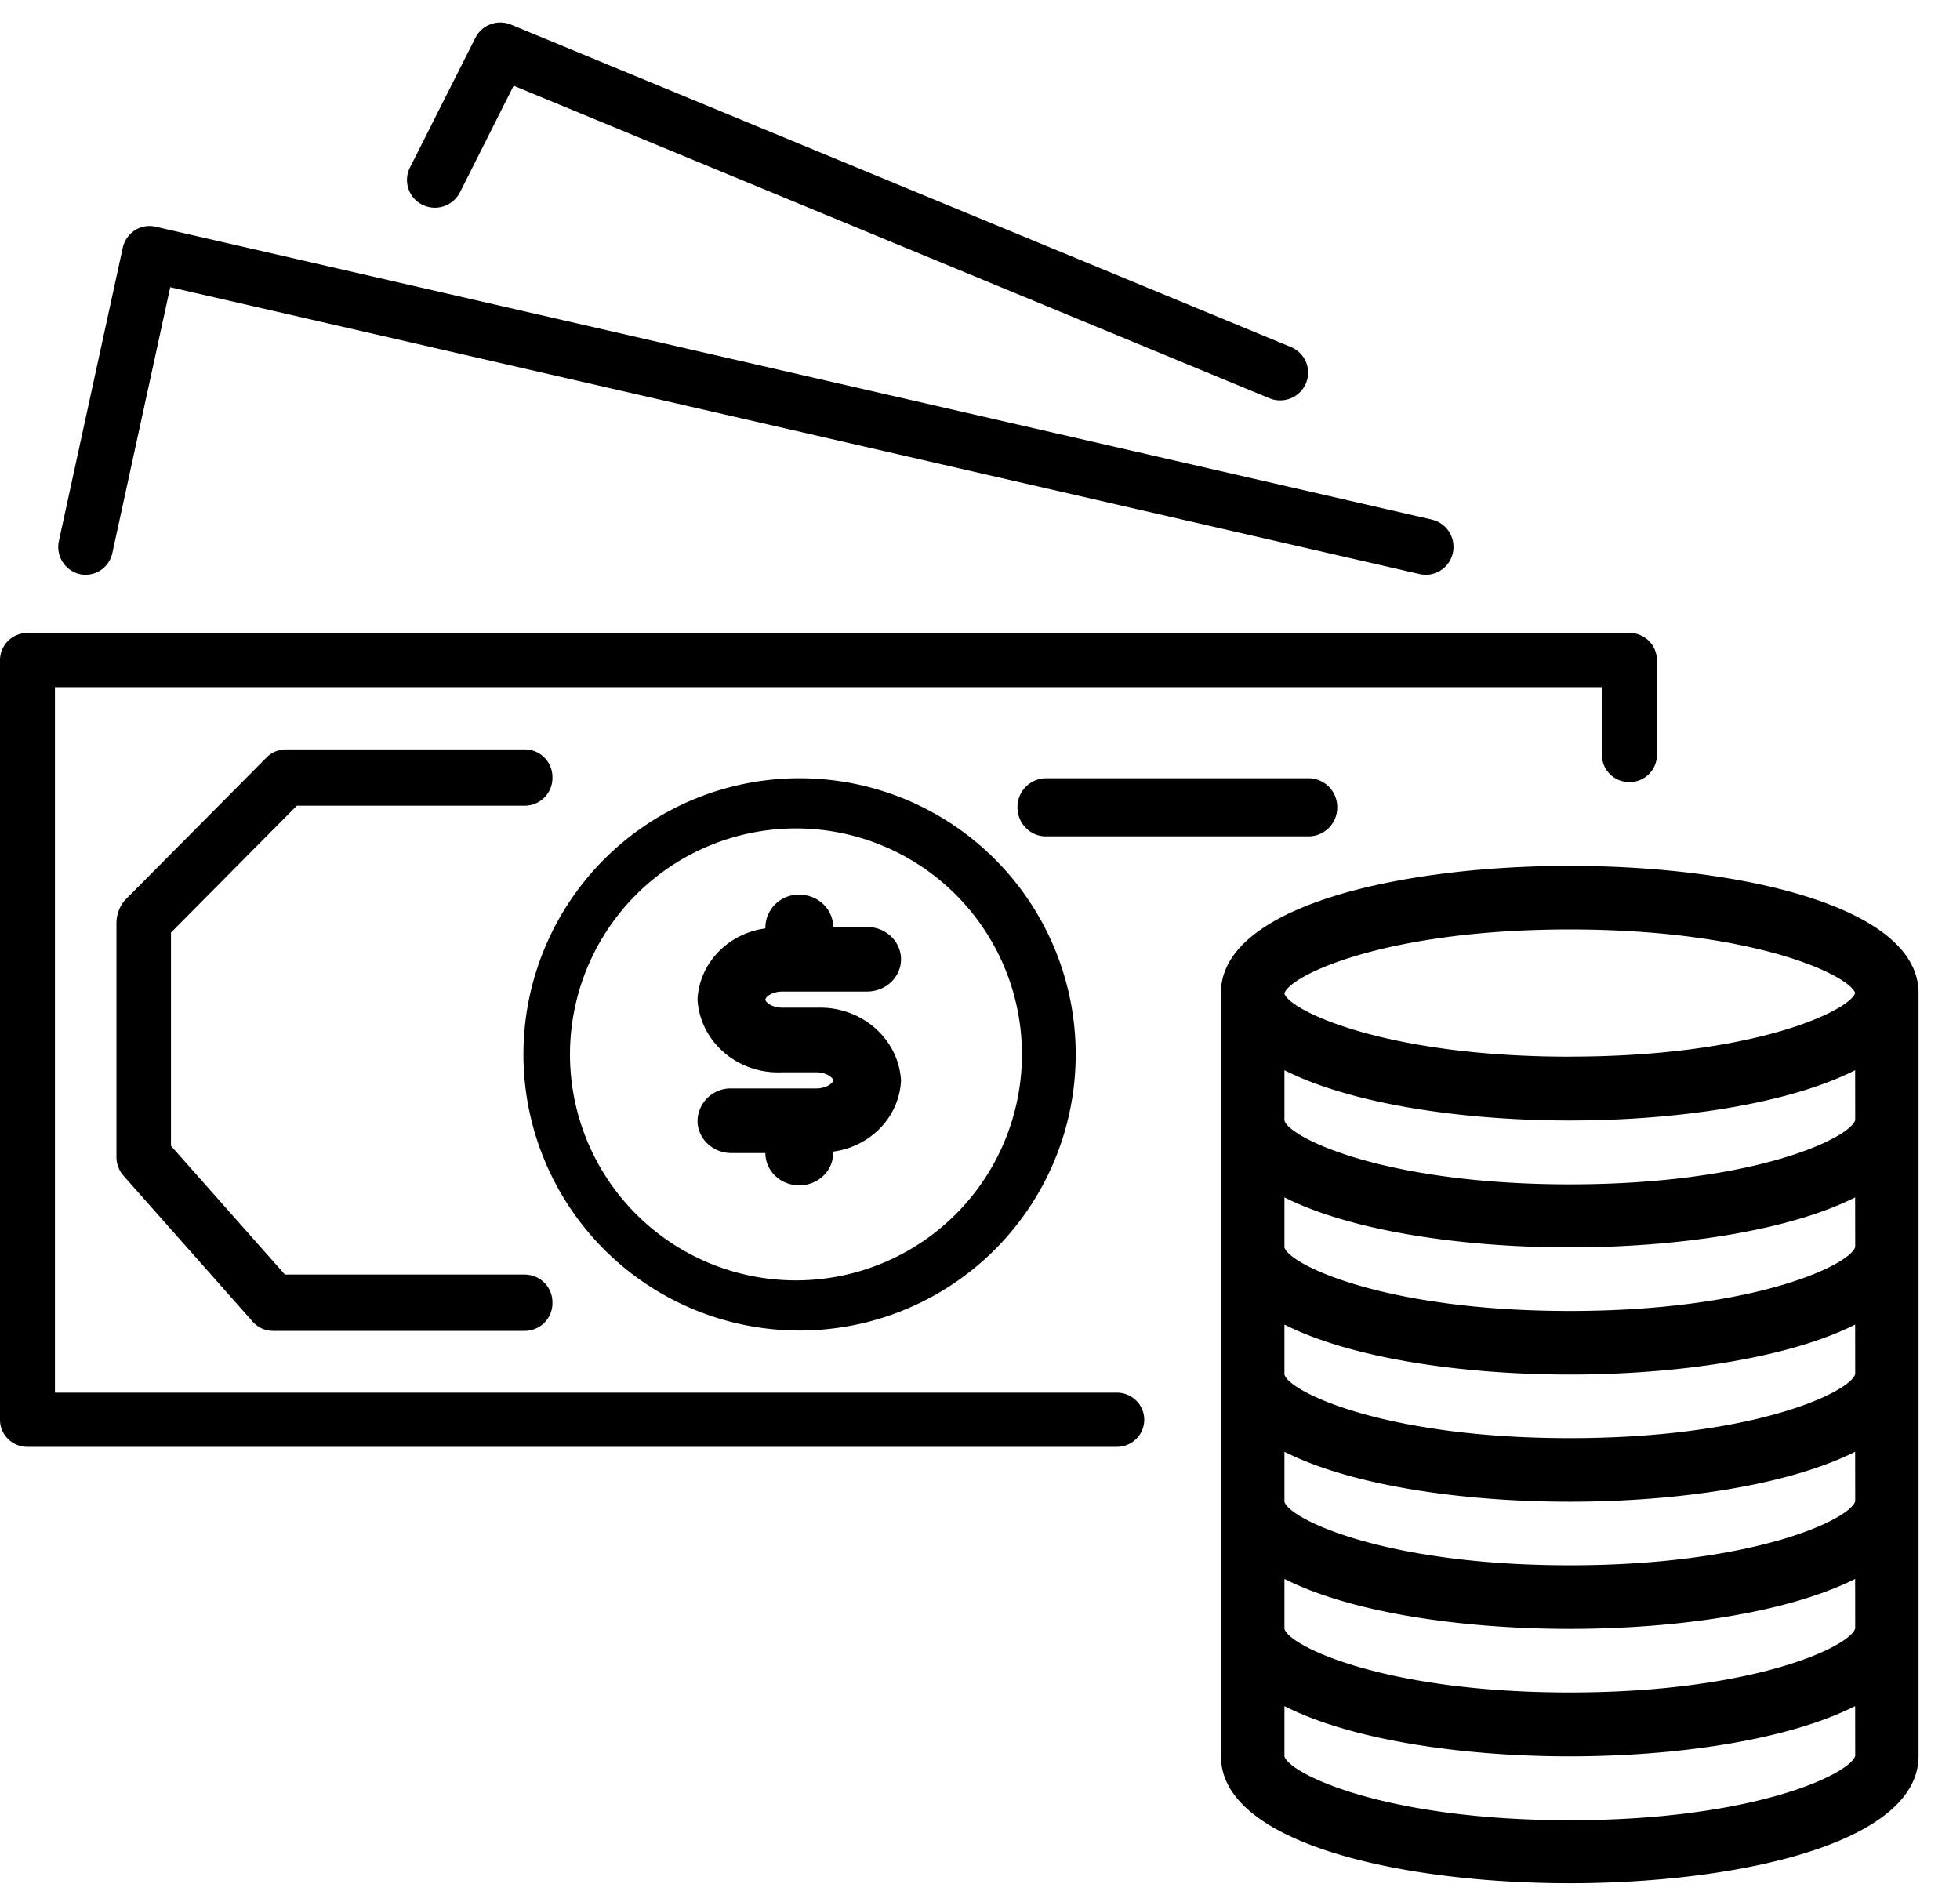
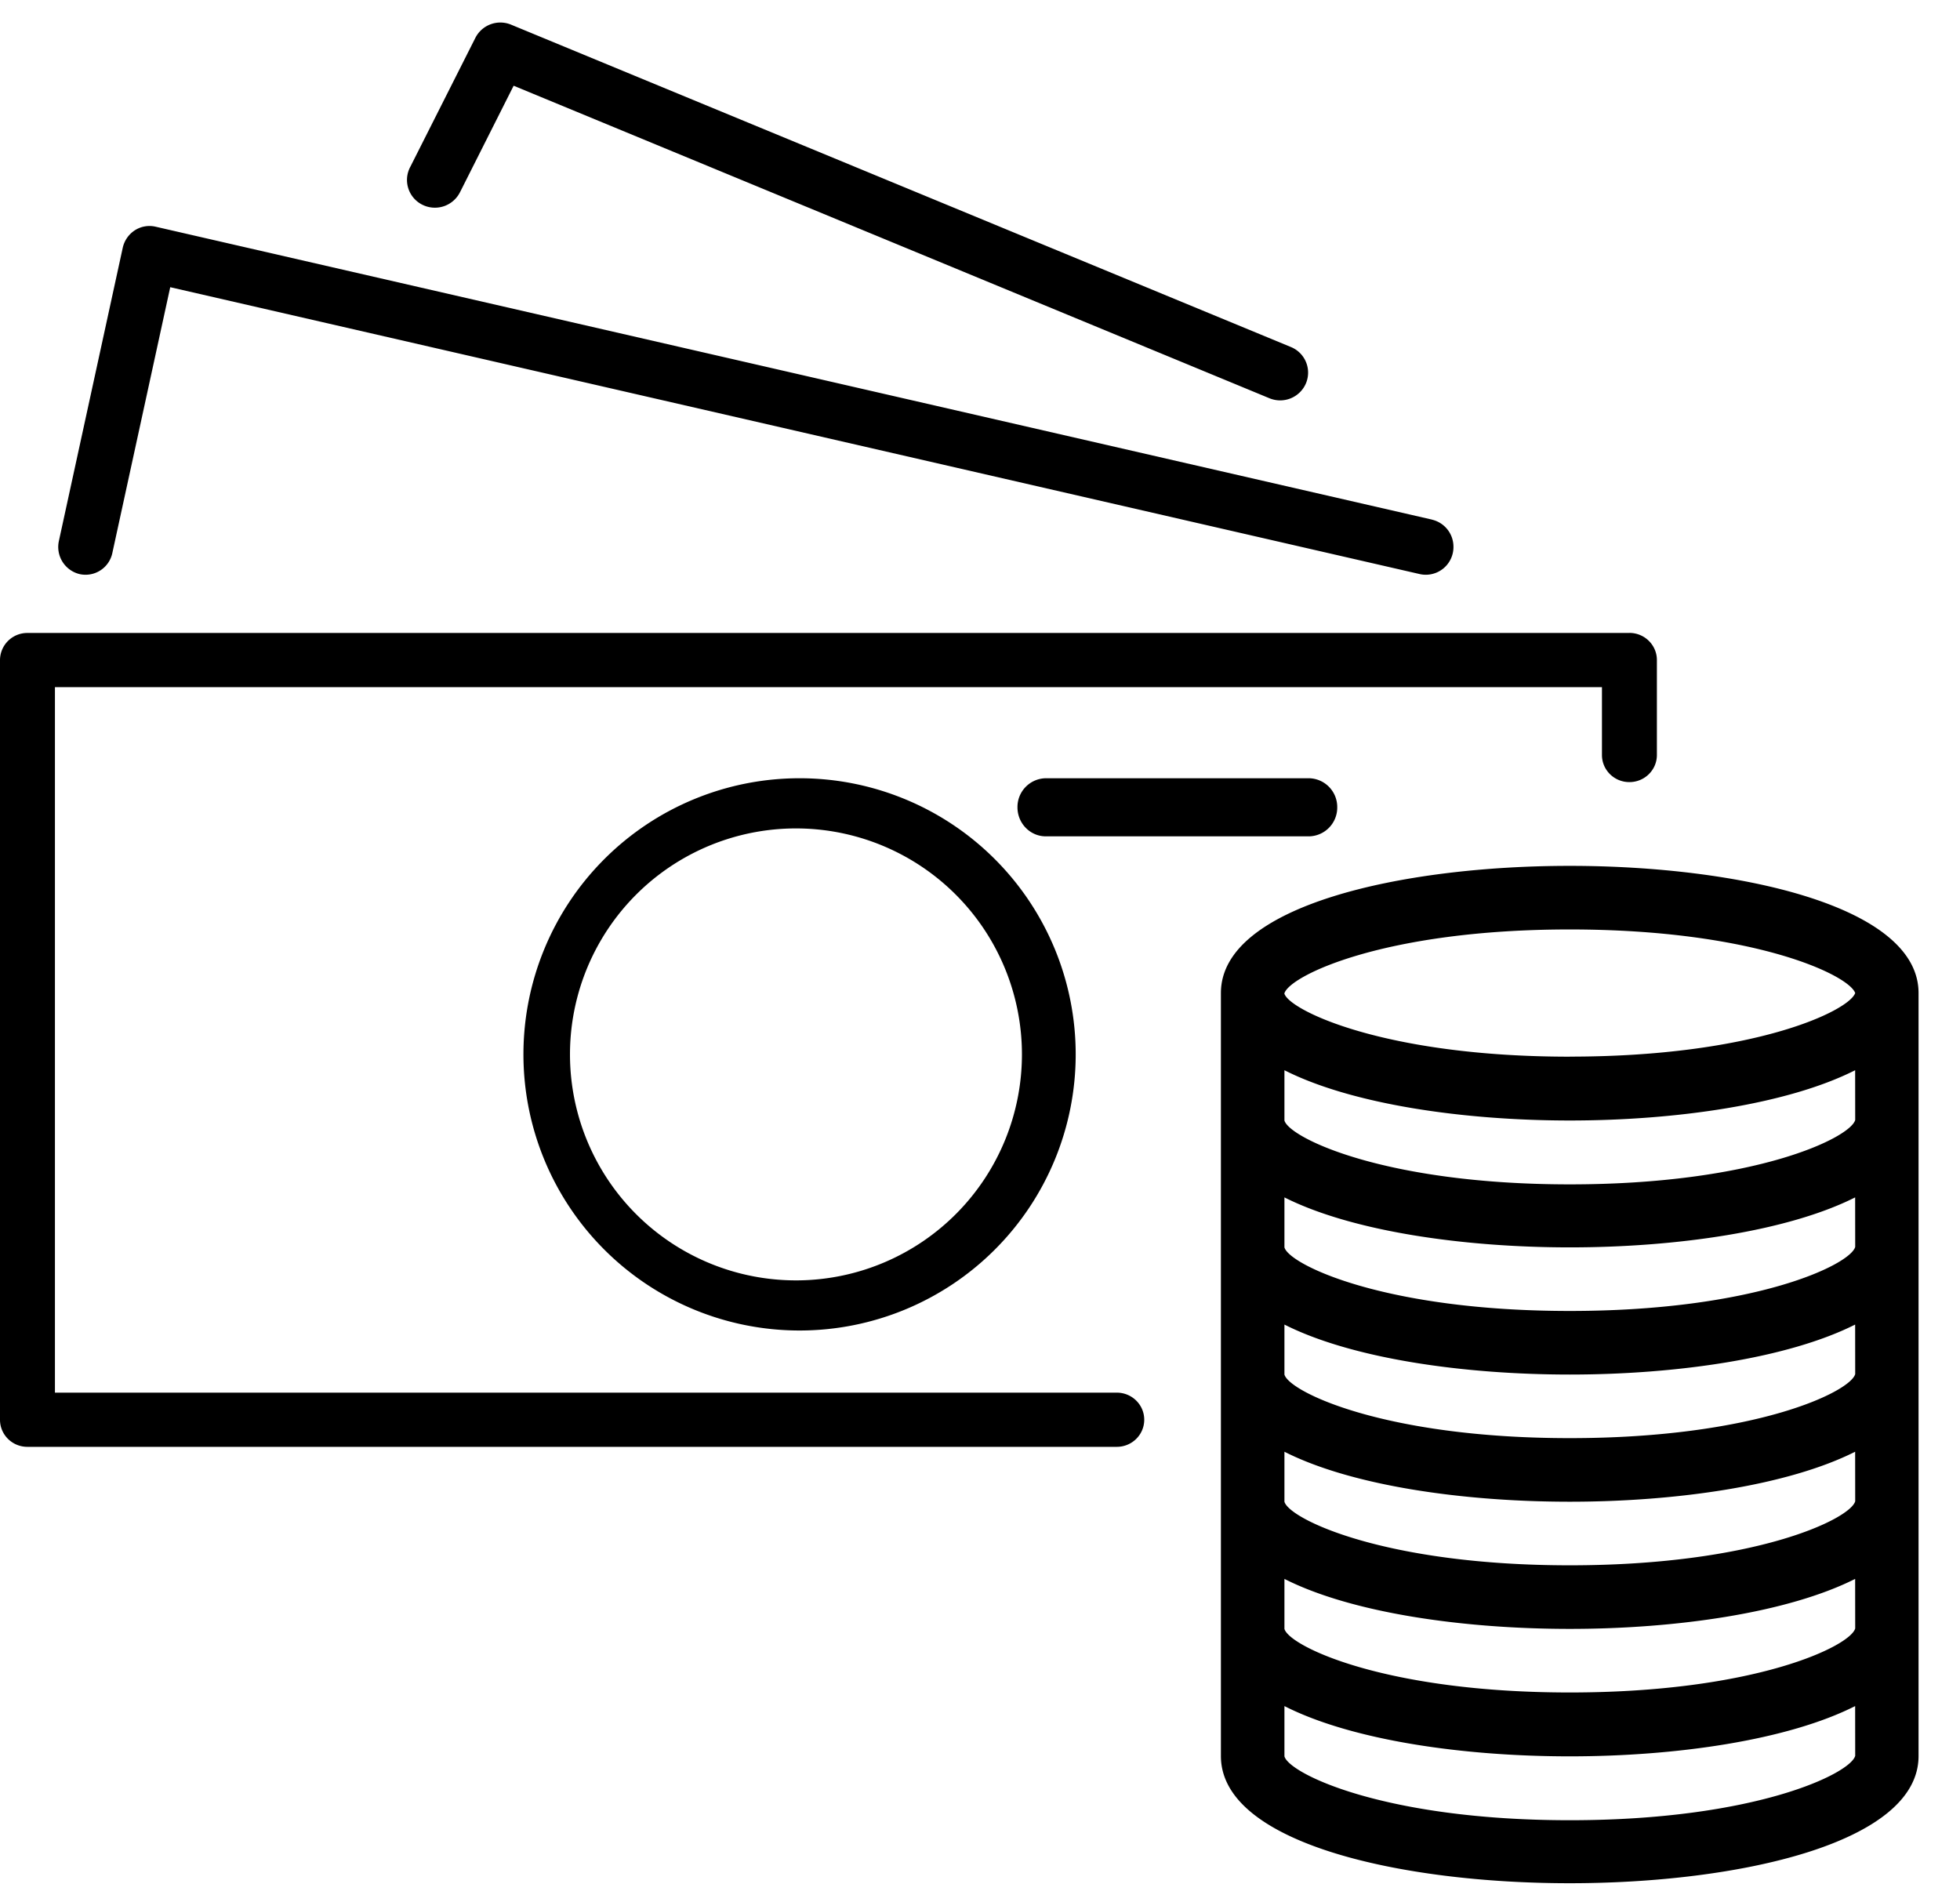
<svg xmlns="http://www.w3.org/2000/svg" width="34" height="33" viewBox="0 0 34 33">
  <path d="M28.267 10.98H.476a.473.473 0 0 0-.476.47v13.178c0 .26.212.47.475.47h18.898c.263 0 .476-.21.476-.47s-.213-.47-.476-.47H.953V11.92h26.836v1.177c0 .26.213.47.475.47h.002c.262 0 .476-.21.476-.47V11.45c0-.26-.213-.47-.475-.471zM24.843 9.014L2.697 3.932a.469.469 0 0 0-.358.063.487.487 0 0 0-.21.304L1.022 9.382a.484.484 0 0 0 .36.577.475.475 0 0 0 .567-.367l1.004-4.61L24.635 9.96a.48.48 0 0 0 .578-.473.482.482 0 0 0-.37-.472zM22.394 6.02L8.866.428a.486.486 0 0 0-.62.229L7.118 2.893a.48.48 0 0 0 .196.652.487.487 0 0 0 .671-.222v.001l.925-1.837 13.11 5.421a.486.486 0 0 0 .634-.258.48.48 0 0 0-.26-.63z" />
  <path d="M22.704 13.5h-4.561a.499.499 0 0 0-.493.504c0 .279.22.504.493.504h4.561a.499.499 0 0 0 .493-.504.499.499 0 0 0-.493-.504zM13.87 22.21a3.92 3.92 0 1 1 0-7.839 3.92 3.92 0 0 1 0 7.839zm0-8.71a4.79 4.79 0 1 0 0 9.58 4.79 4.79 0 0 0 0-9.58zM27.23 18.33c-3.212 0-4.861-.804-4.95-1.094v-.003c.089-.308 1.738-1.11 4.95-1.11 3.191 0 4.842.79 4.952 1.103-.11.312-1.76 1.103-4.951 1.103zm4.952 1.098c-.083.308-1.733 1.117-4.951 1.117-3.218 0-4.868-.81-4.95-1.108v-.872c1.17.592 3.103.872 4.95.872s3.78-.28 4.95-.872zm0 2.202c-.083.306-1.733 1.111-4.951 1.111-3.218 0-4.868-.805-4.95-1.103v-.867c1.17.589 3.103.867 4.95.867s3.78-.278 4.95-.867zm0 2.206c-.083.306-1.733 1.111-4.951 1.111-3.218 0-4.868-.805-4.95-1.103v-.867c1.17.591 3.103.867 4.95.867s3.78-.278 4.95-.867zm0 2.206c-.083.306-1.733 1.111-4.951 1.111-3.218 0-4.868-.805-4.95-1.103v-.867c1.17.592 3.103.867 4.95.867s3.78-.278 4.95-.867zm0 2.206c-.083.306-1.733 1.111-4.951 1.111-3.218 0-4.868-.805-4.95-1.103v-.867c1.17.592 3.103.867 4.95.867s3.78-.278 4.95-.867zm0 2.21c-.083.308-1.733 1.117-4.951 1.117-3.218 0-4.868-.809-4.95-1.108v-.872c1.17.595 3.103.872 4.95.872s3.78-.28 4.95-.872zM27.23 15.02c-2.916 0-6.051.69-6.051 2.206v13.236c0 1.516 3.135 2.206 6.05 2.206 2.916 0 6.052-.69 6.052-2.206V17.226c0-1.515-3.136-2.206-6.051-2.206z" />
-   <path d="M9.111 22.109H4.942l-1.976-2.232v-3.7l2.183-2.201H9.11a.48.48 0 0 0 .473-.488A.48.48 0 0 0 9.11 13H4.957a.465.465 0 0 0-.331.138L2.162 15.62a.623.623 0 0 0-.142.399v4.049c0 .122.044.239.124.329l2.24 2.53c.09.101.216.159.35.159H9.11a.48.48 0 0 0 .473-.488.48.48 0 0 0-.473-.488zM14.159 17.48h-.588c-.183 0-.294-.097-.294-.14 0-.042.11-.14.294-.14h1.47c.325 0 .589-.25.589-.56 0-.309-.264-.56-.589-.56h-.588c0-.31-.263-.56-.588-.56a.575.575 0 0 0-.588.56v.025c-.653.088-1.147.606-1.177 1.233.042.735.7 1.3 1.47 1.263h.589c.183 0 .294.098.294.14 0 .043-.111.14-.294.14h-1.47a.575.575 0 0 0-.589.56c0 .31.263.561.588.561h.589c0 .31.263.56.588.56.325 0 .588-.25.588-.56v-.025c.653-.088 1.147-.606 1.177-1.233-.042-.734-.7-1.299-1.471-1.263z" />
</svg>